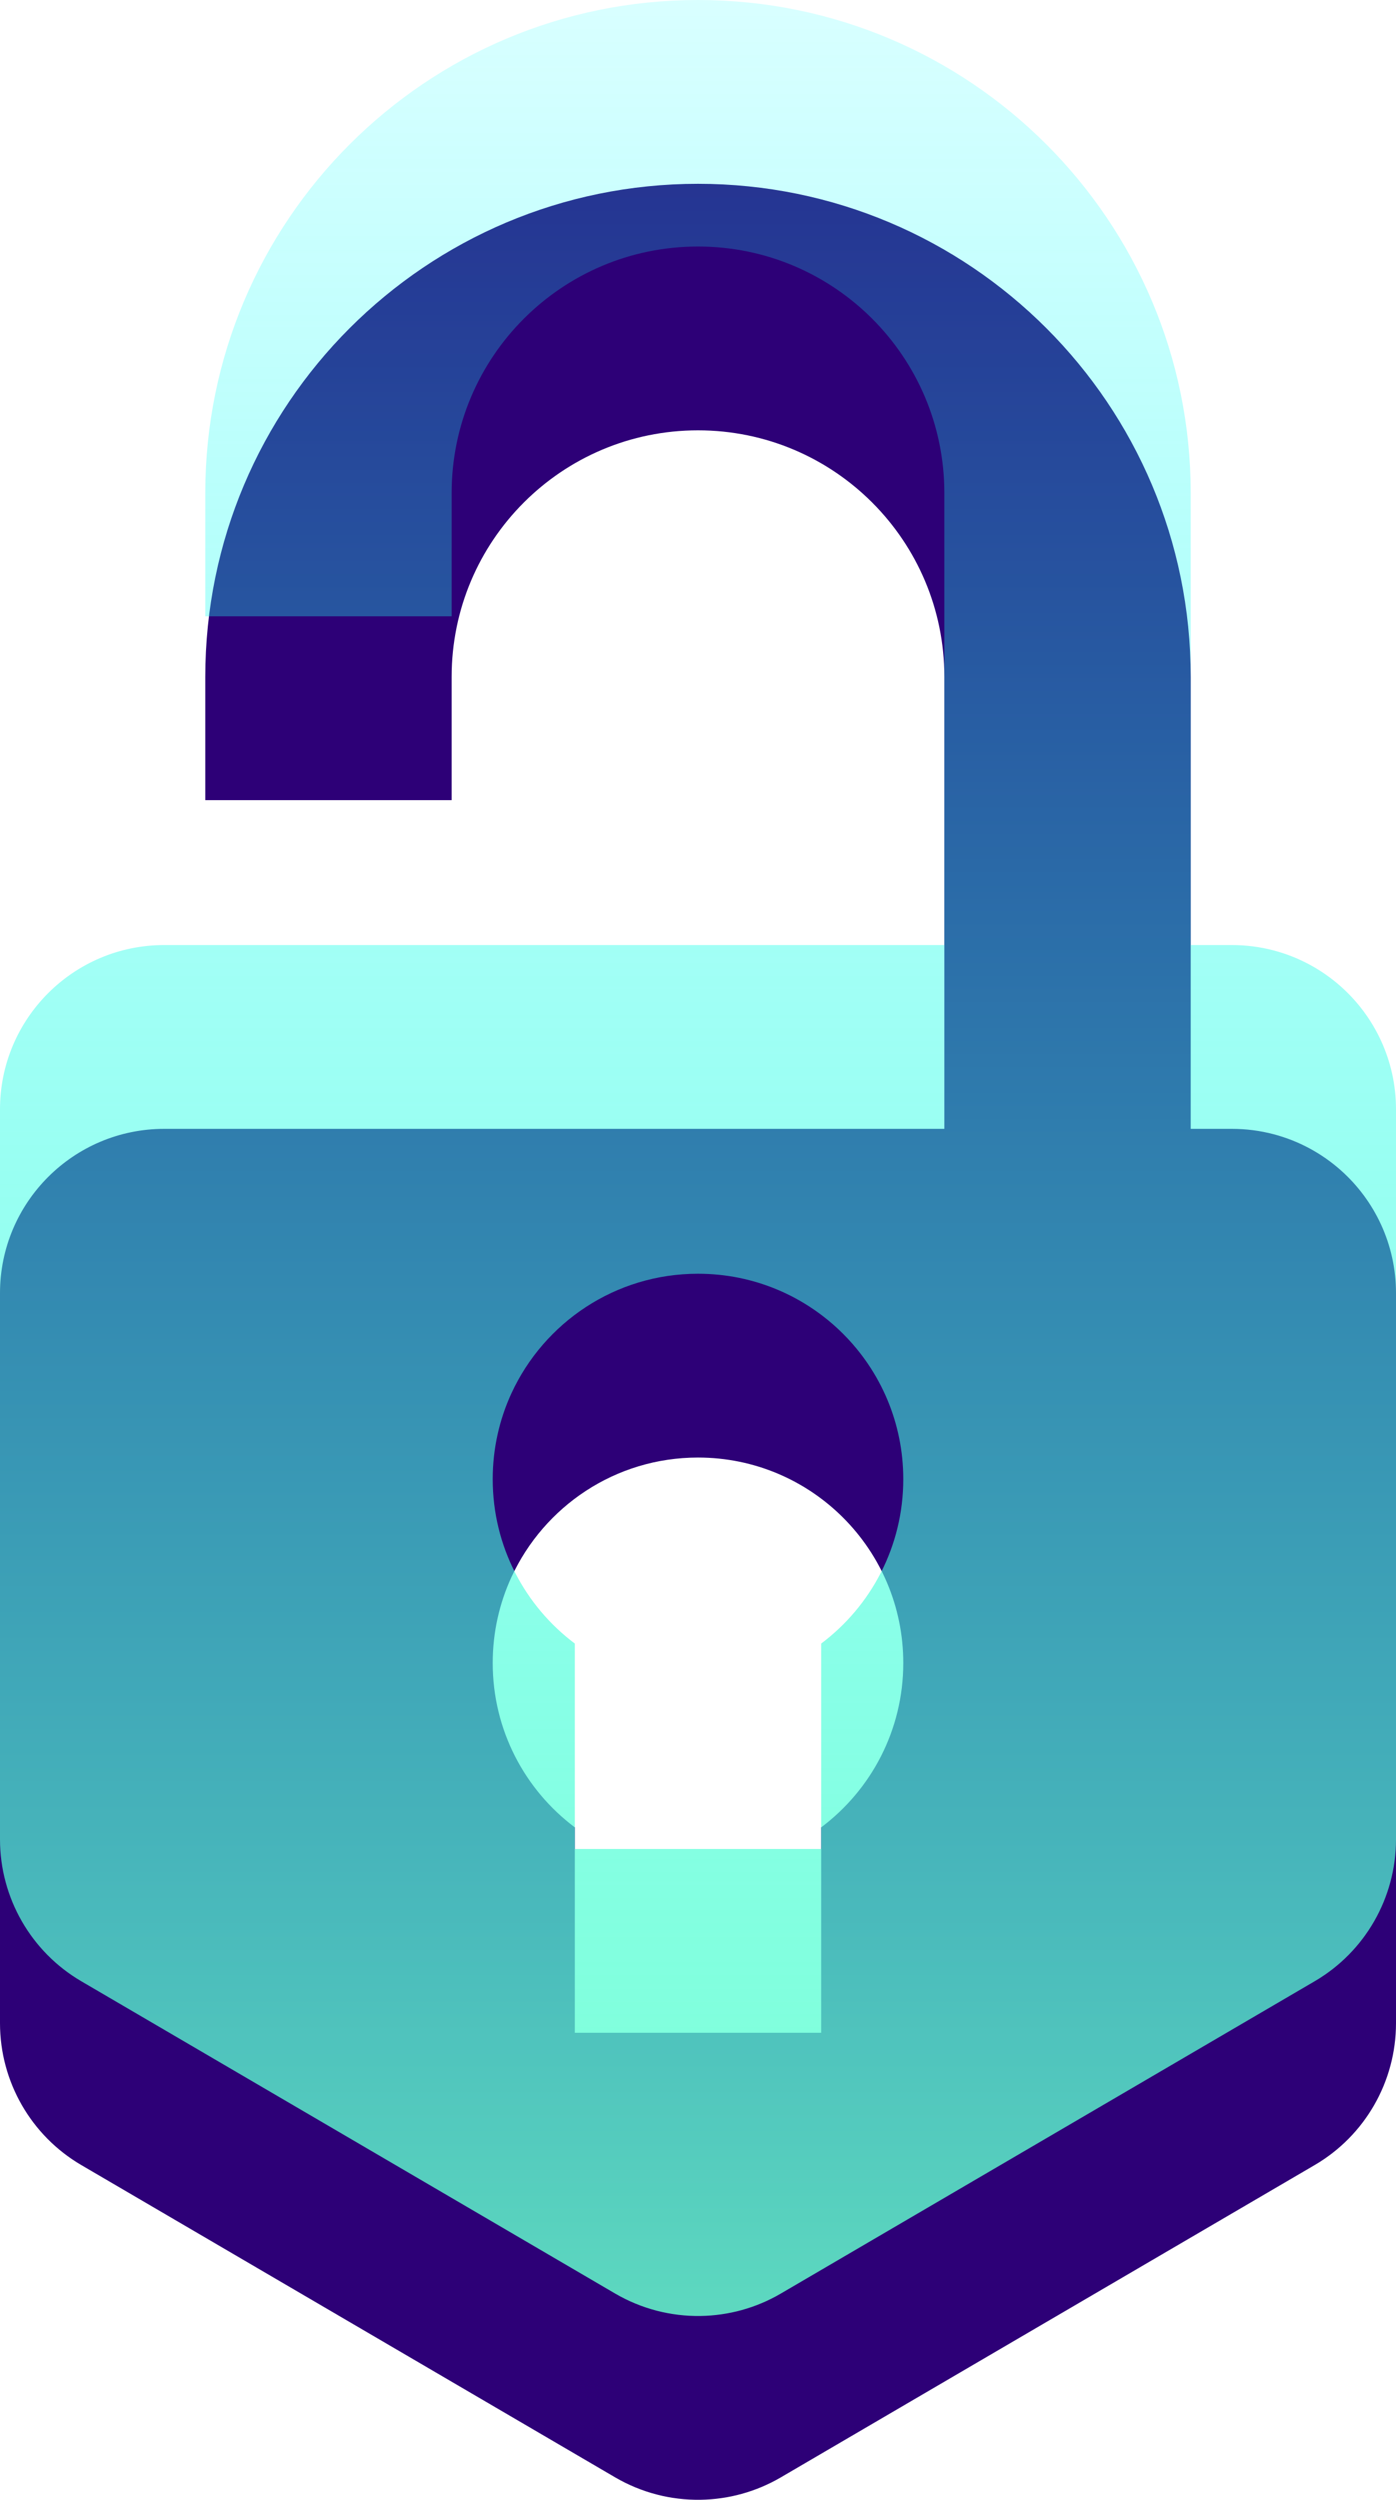
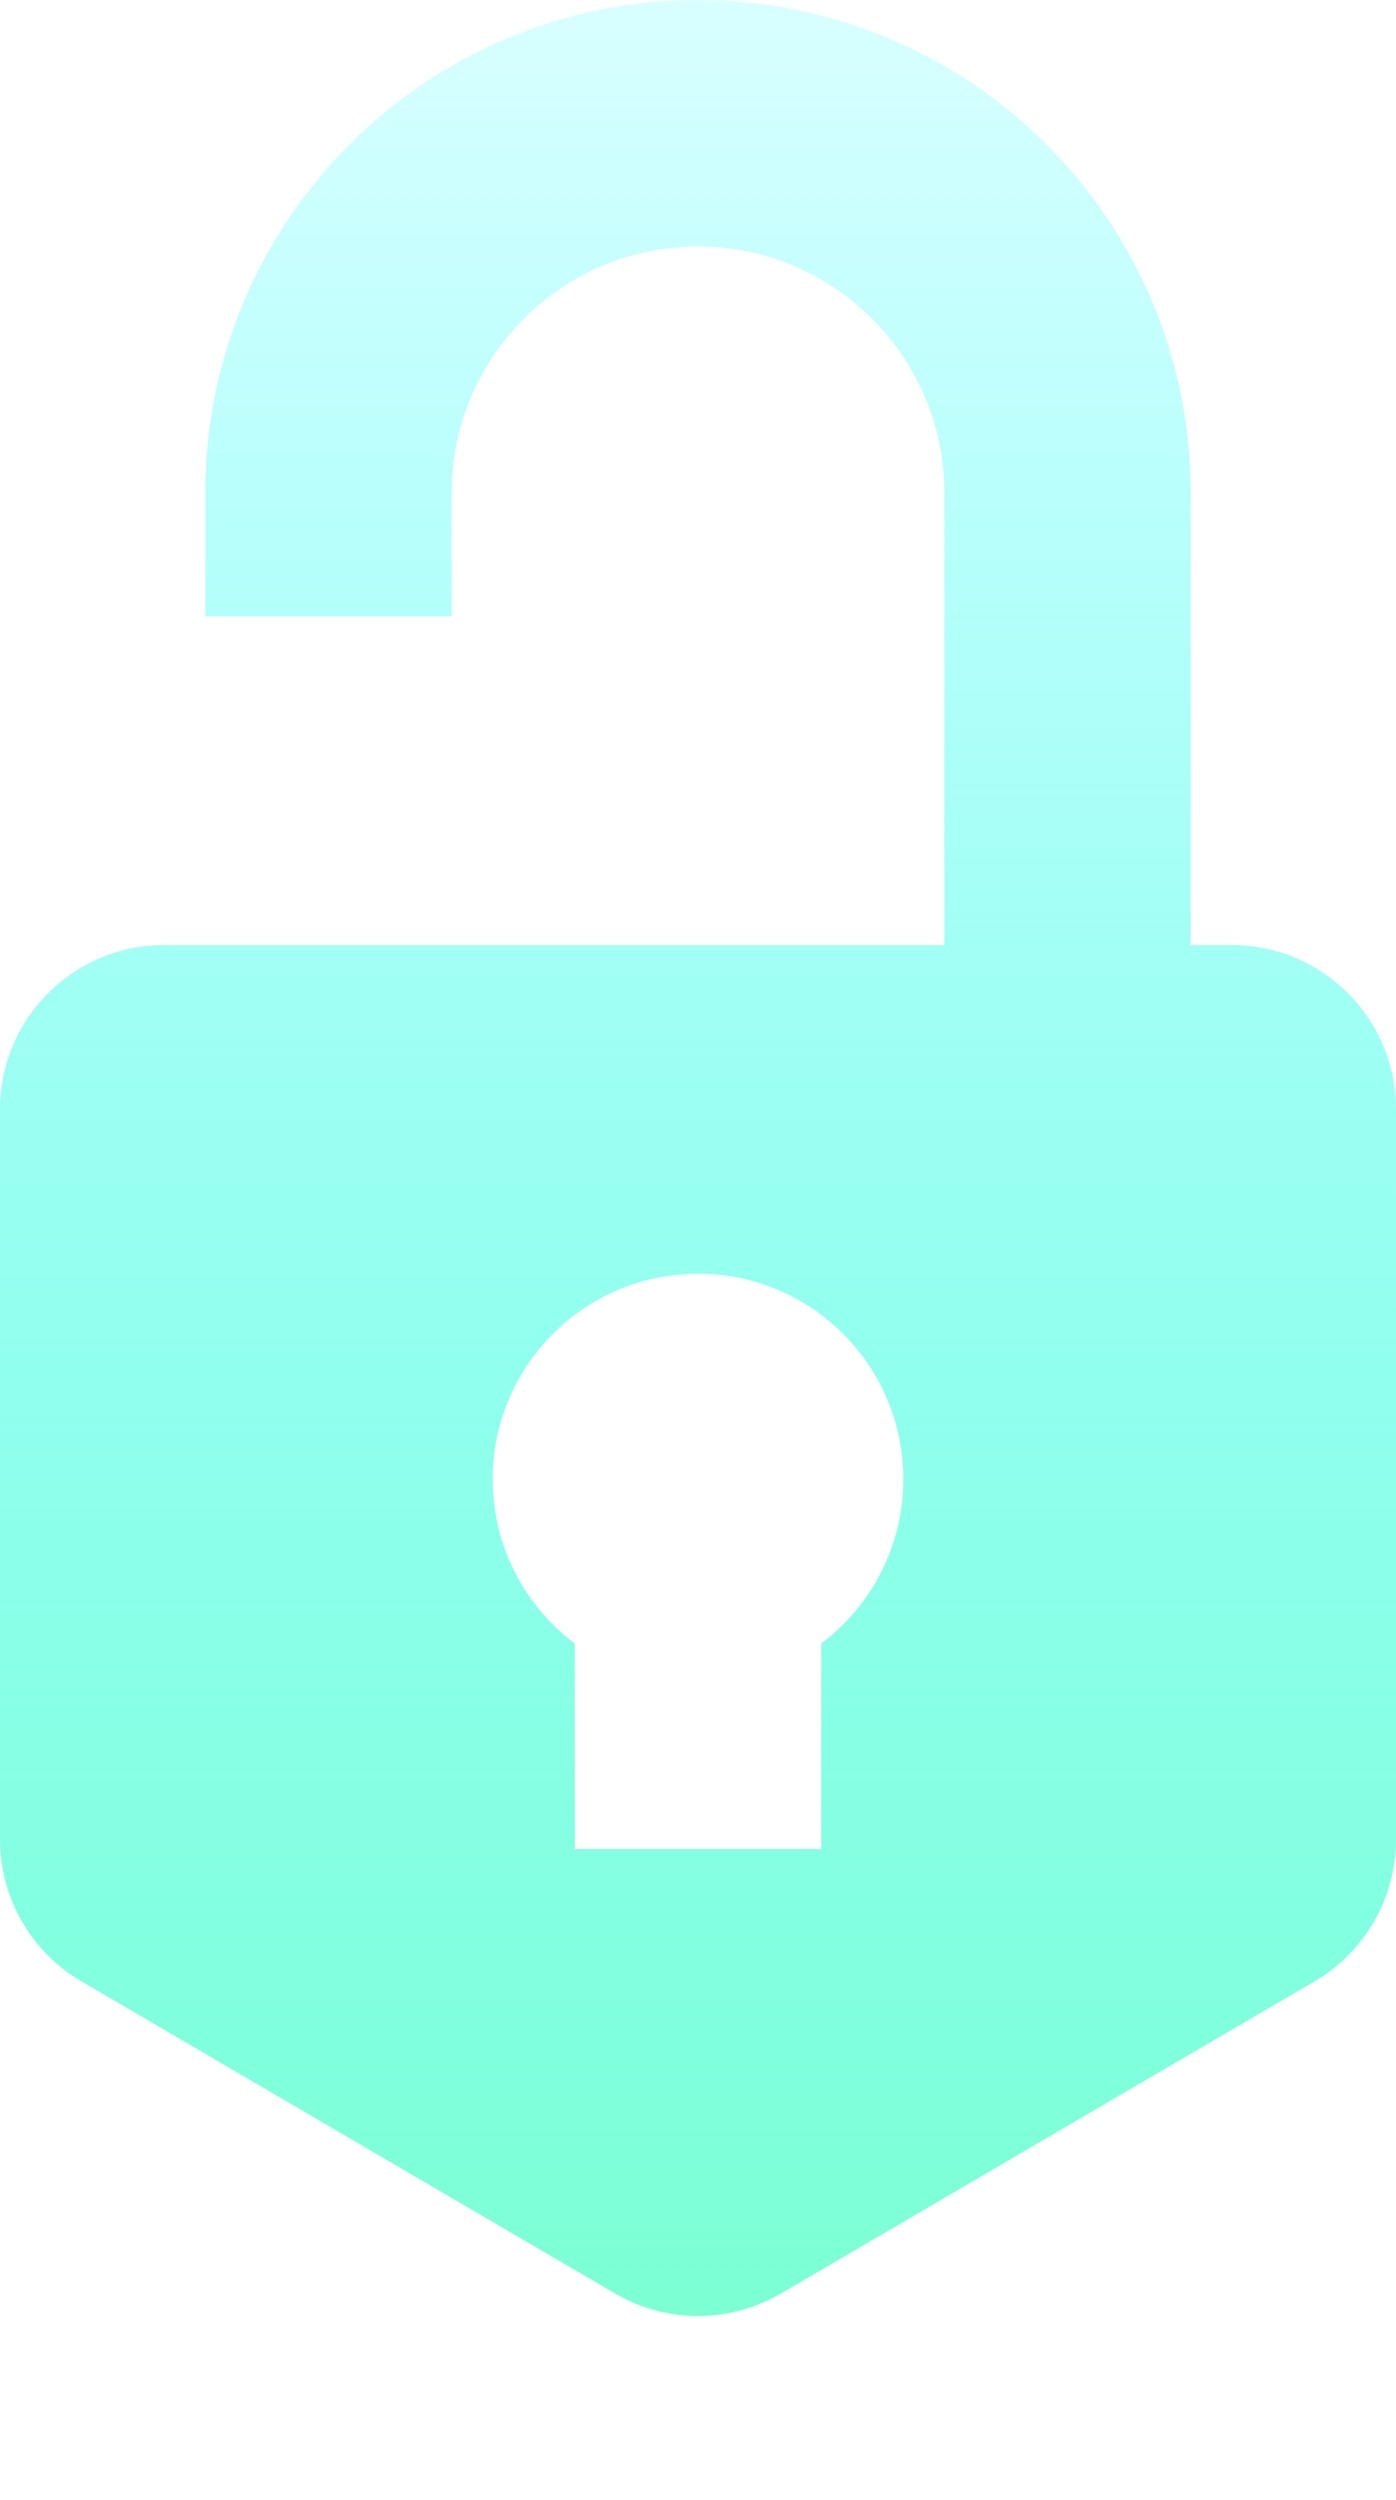
<svg xmlns="http://www.w3.org/2000/svg" width="38" height="68" viewBox="0 0 38 68" fill="none">
-   <path fill-rule="evenodd" clip-rule="evenodd" d="M5.588 18.412C5.588 11.005 11.593 5 19 5C26.407 5 32.412 11.005 32.412 18.412V30.707H33.529C33.922 30.707 34.302 30.757 34.664 30.852C35.356 31.033 35.981 31.375 36.498 31.834C37.419 32.653 38 33.847 38 35.177V55.035C38 56.623 37.157 58.093 35.786 58.894L21.257 67.388C20.58 67.784 19.825 67.987 19.068 67.999C18.264 68.011 17.461 67.807 16.743 67.388L2.213 58.894C0.843 58.093 0 56.623 0 55.035V35.177C0 32.709 2.002 30.707 4.471 30.707H25.706V18.412C25.706 14.709 22.704 11.706 19 11.706C15.296 11.706 12.294 14.709 12.294 18.412V21.765H5.588V18.412ZM24.588 45.236C24.588 47.065 23.711 48.689 22.353 49.708V55.296H15.647V49.708C14.289 48.689 13.412 47.065 13.412 45.236C13.412 44.402 13.595 43.609 13.923 42.898C14.809 40.98 16.747 39.648 19 39.648C22.087 39.648 24.588 42.15 24.588 45.236Z" fill="#2D0077" />
  <path fill-rule="evenodd" clip-rule="evenodd" d="M5.588 13.412C5.588 6.005 11.593 0 19 0C26.407 0 32.412 6.005 32.412 13.412V25.707H33.529C33.922 25.707 34.302 25.757 34.664 25.852C35.356 26.033 35.981 26.375 36.498 26.834C37.419 27.653 38 28.847 38 30.177V50.035C38 51.623 37.157 53.093 35.786 53.894L21.257 62.388C20.58 62.785 19.825 62.987 19.068 62.999C18.264 63.011 17.461 62.807 16.743 62.388L2.213 53.894C0.843 53.093 0 51.623 0 50.035V30.177C0 27.709 2.002 25.707 4.471 25.707H25.706V13.412C25.706 9.709 22.704 6.706 19 6.706C15.296 6.706 12.294 9.709 12.294 13.412V16.765H5.588V13.412ZM24.588 40.236C24.588 42.065 23.711 43.689 22.353 44.708V50.296H15.647V44.708C14.289 43.689 13.412 42.065 13.412 40.236C13.412 39.402 13.595 38.609 13.923 37.898C14.809 35.98 16.747 34.648 19 34.648C22.087 34.648 24.588 37.15 24.588 40.236Z" fill="url(#paint0_linear_5765_22721)" />
  <defs>
    <linearGradient id="paint0_linear_5765_22721" x1="19" y1="63" x2="19" y2="6.49943e-08" gradientUnits="userSpaceOnUse">
      <stop stop-color="#66FFCC" stop-opacity="0.85" />
      <stop offset="1" stop-color="#00FFFF" stop-opacity="0.15" />
    </linearGradient>
  </defs>
</svg>